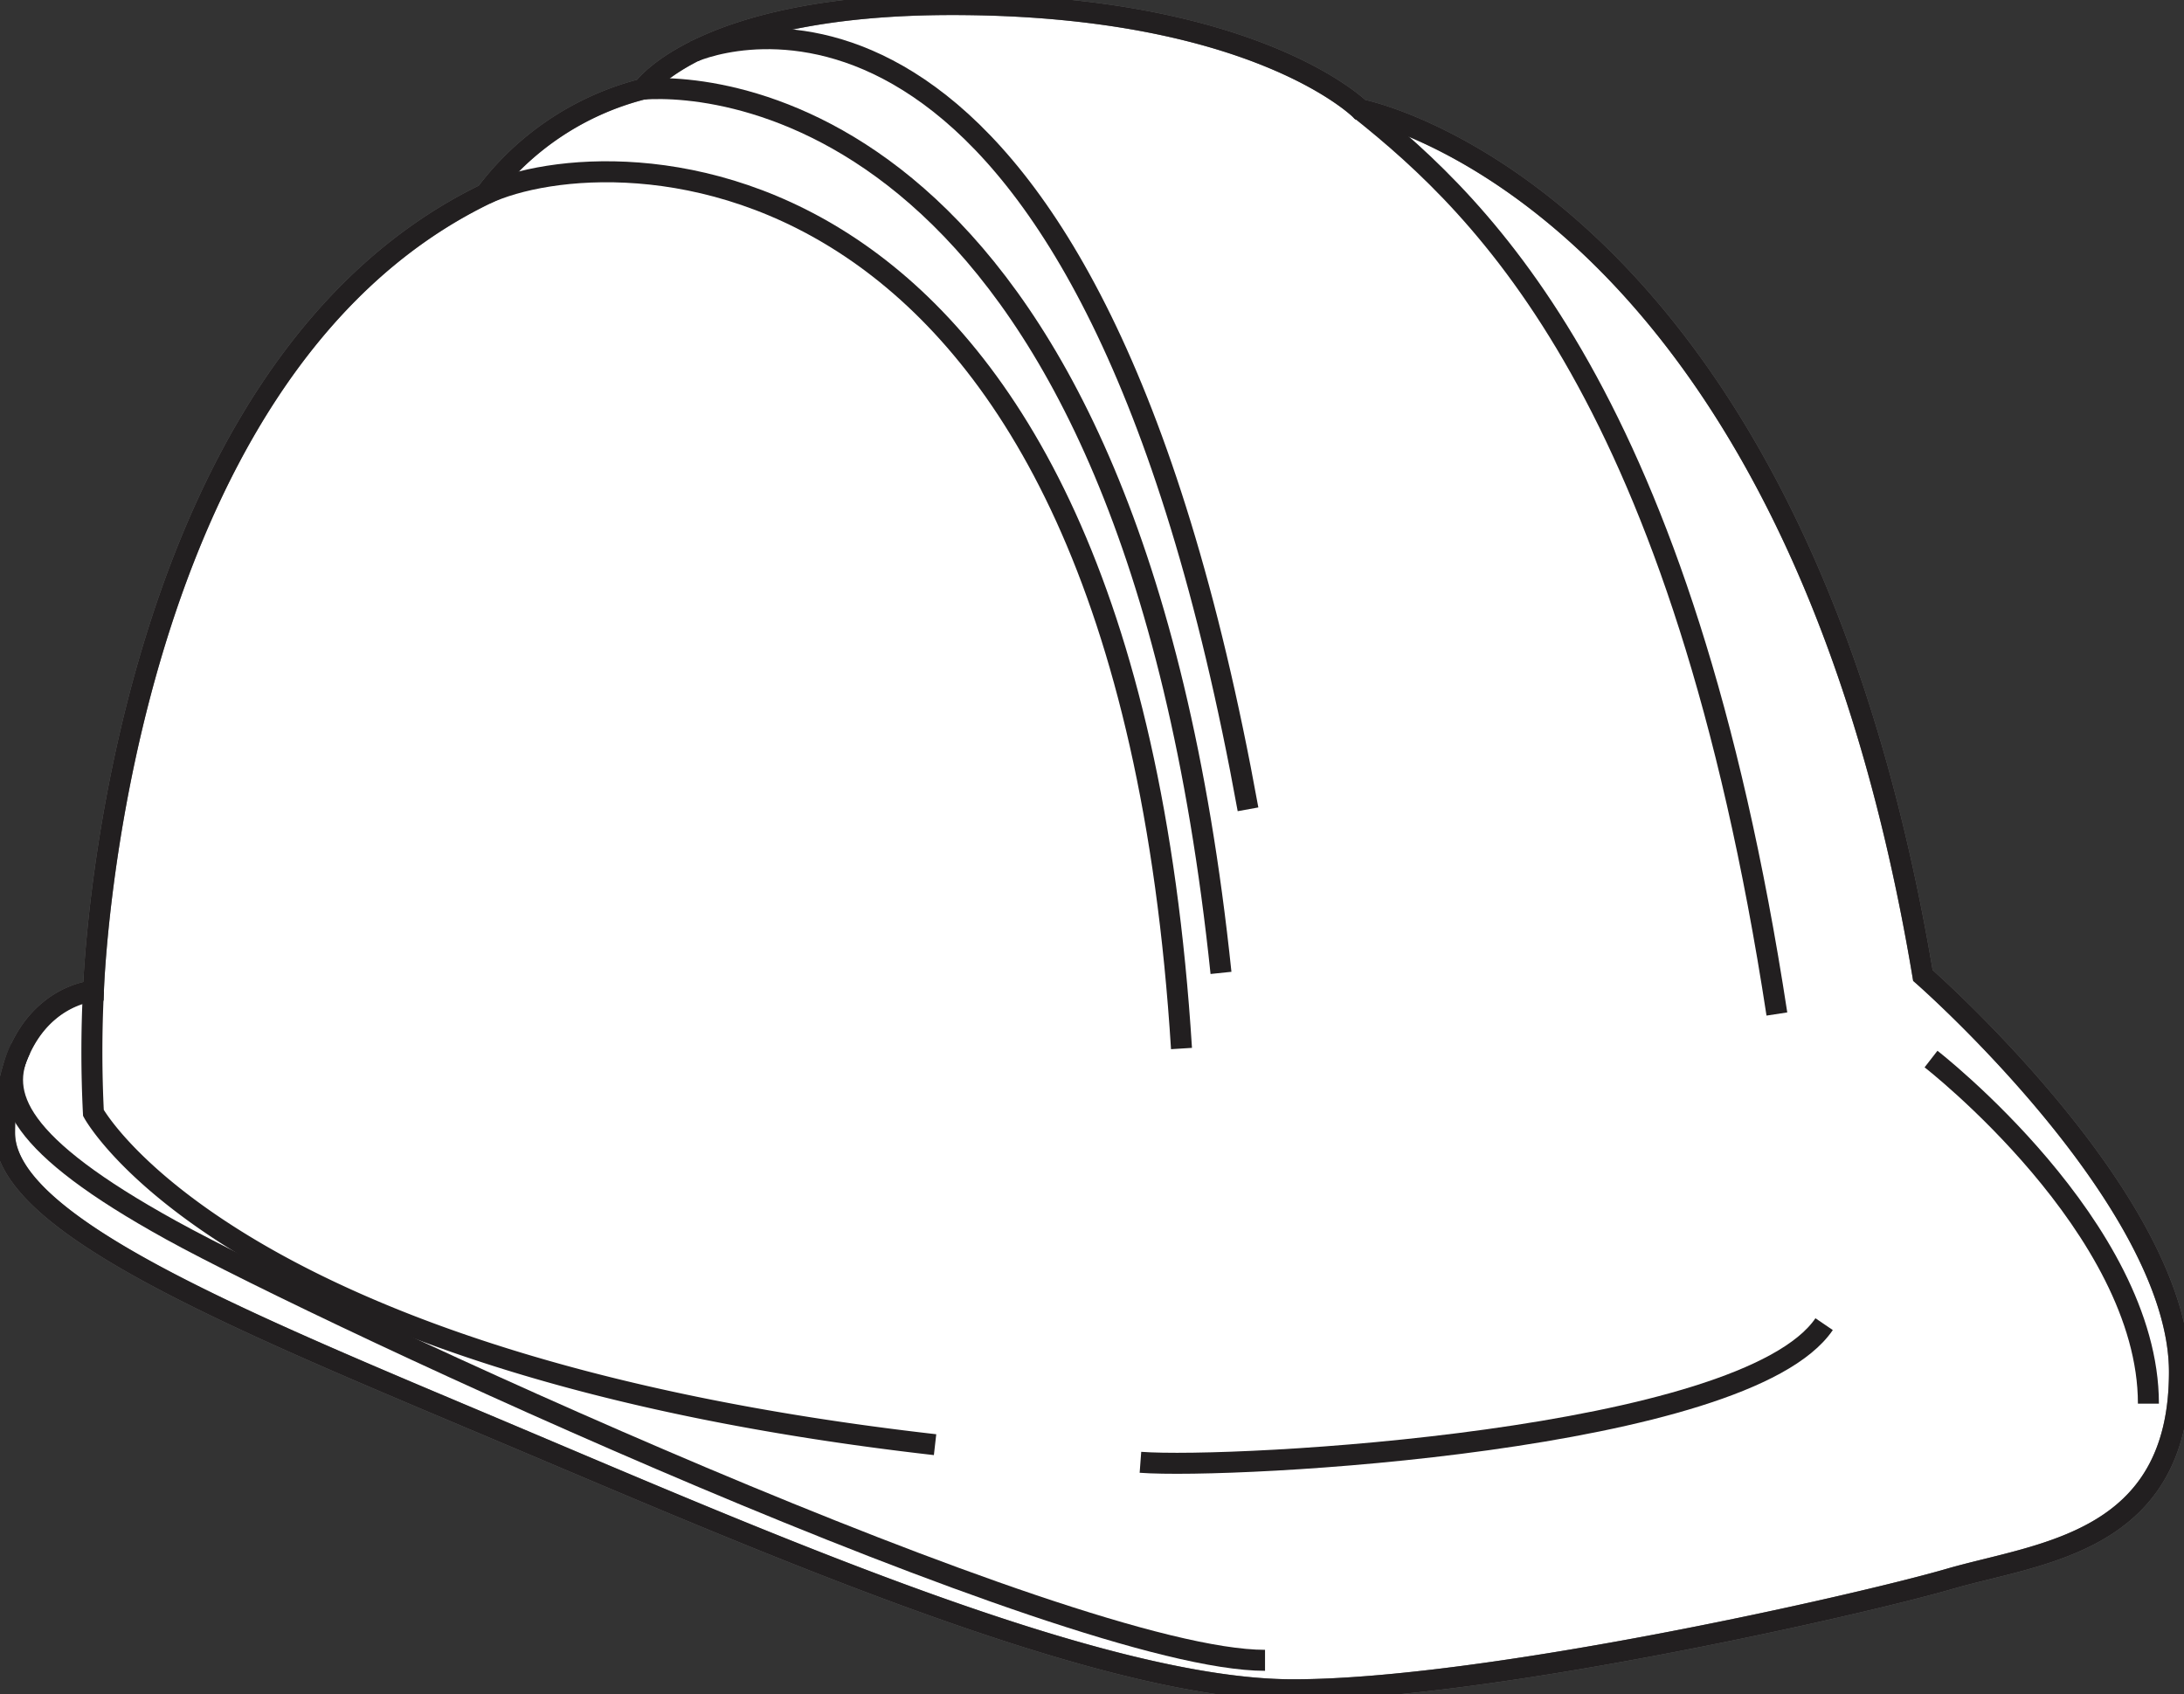
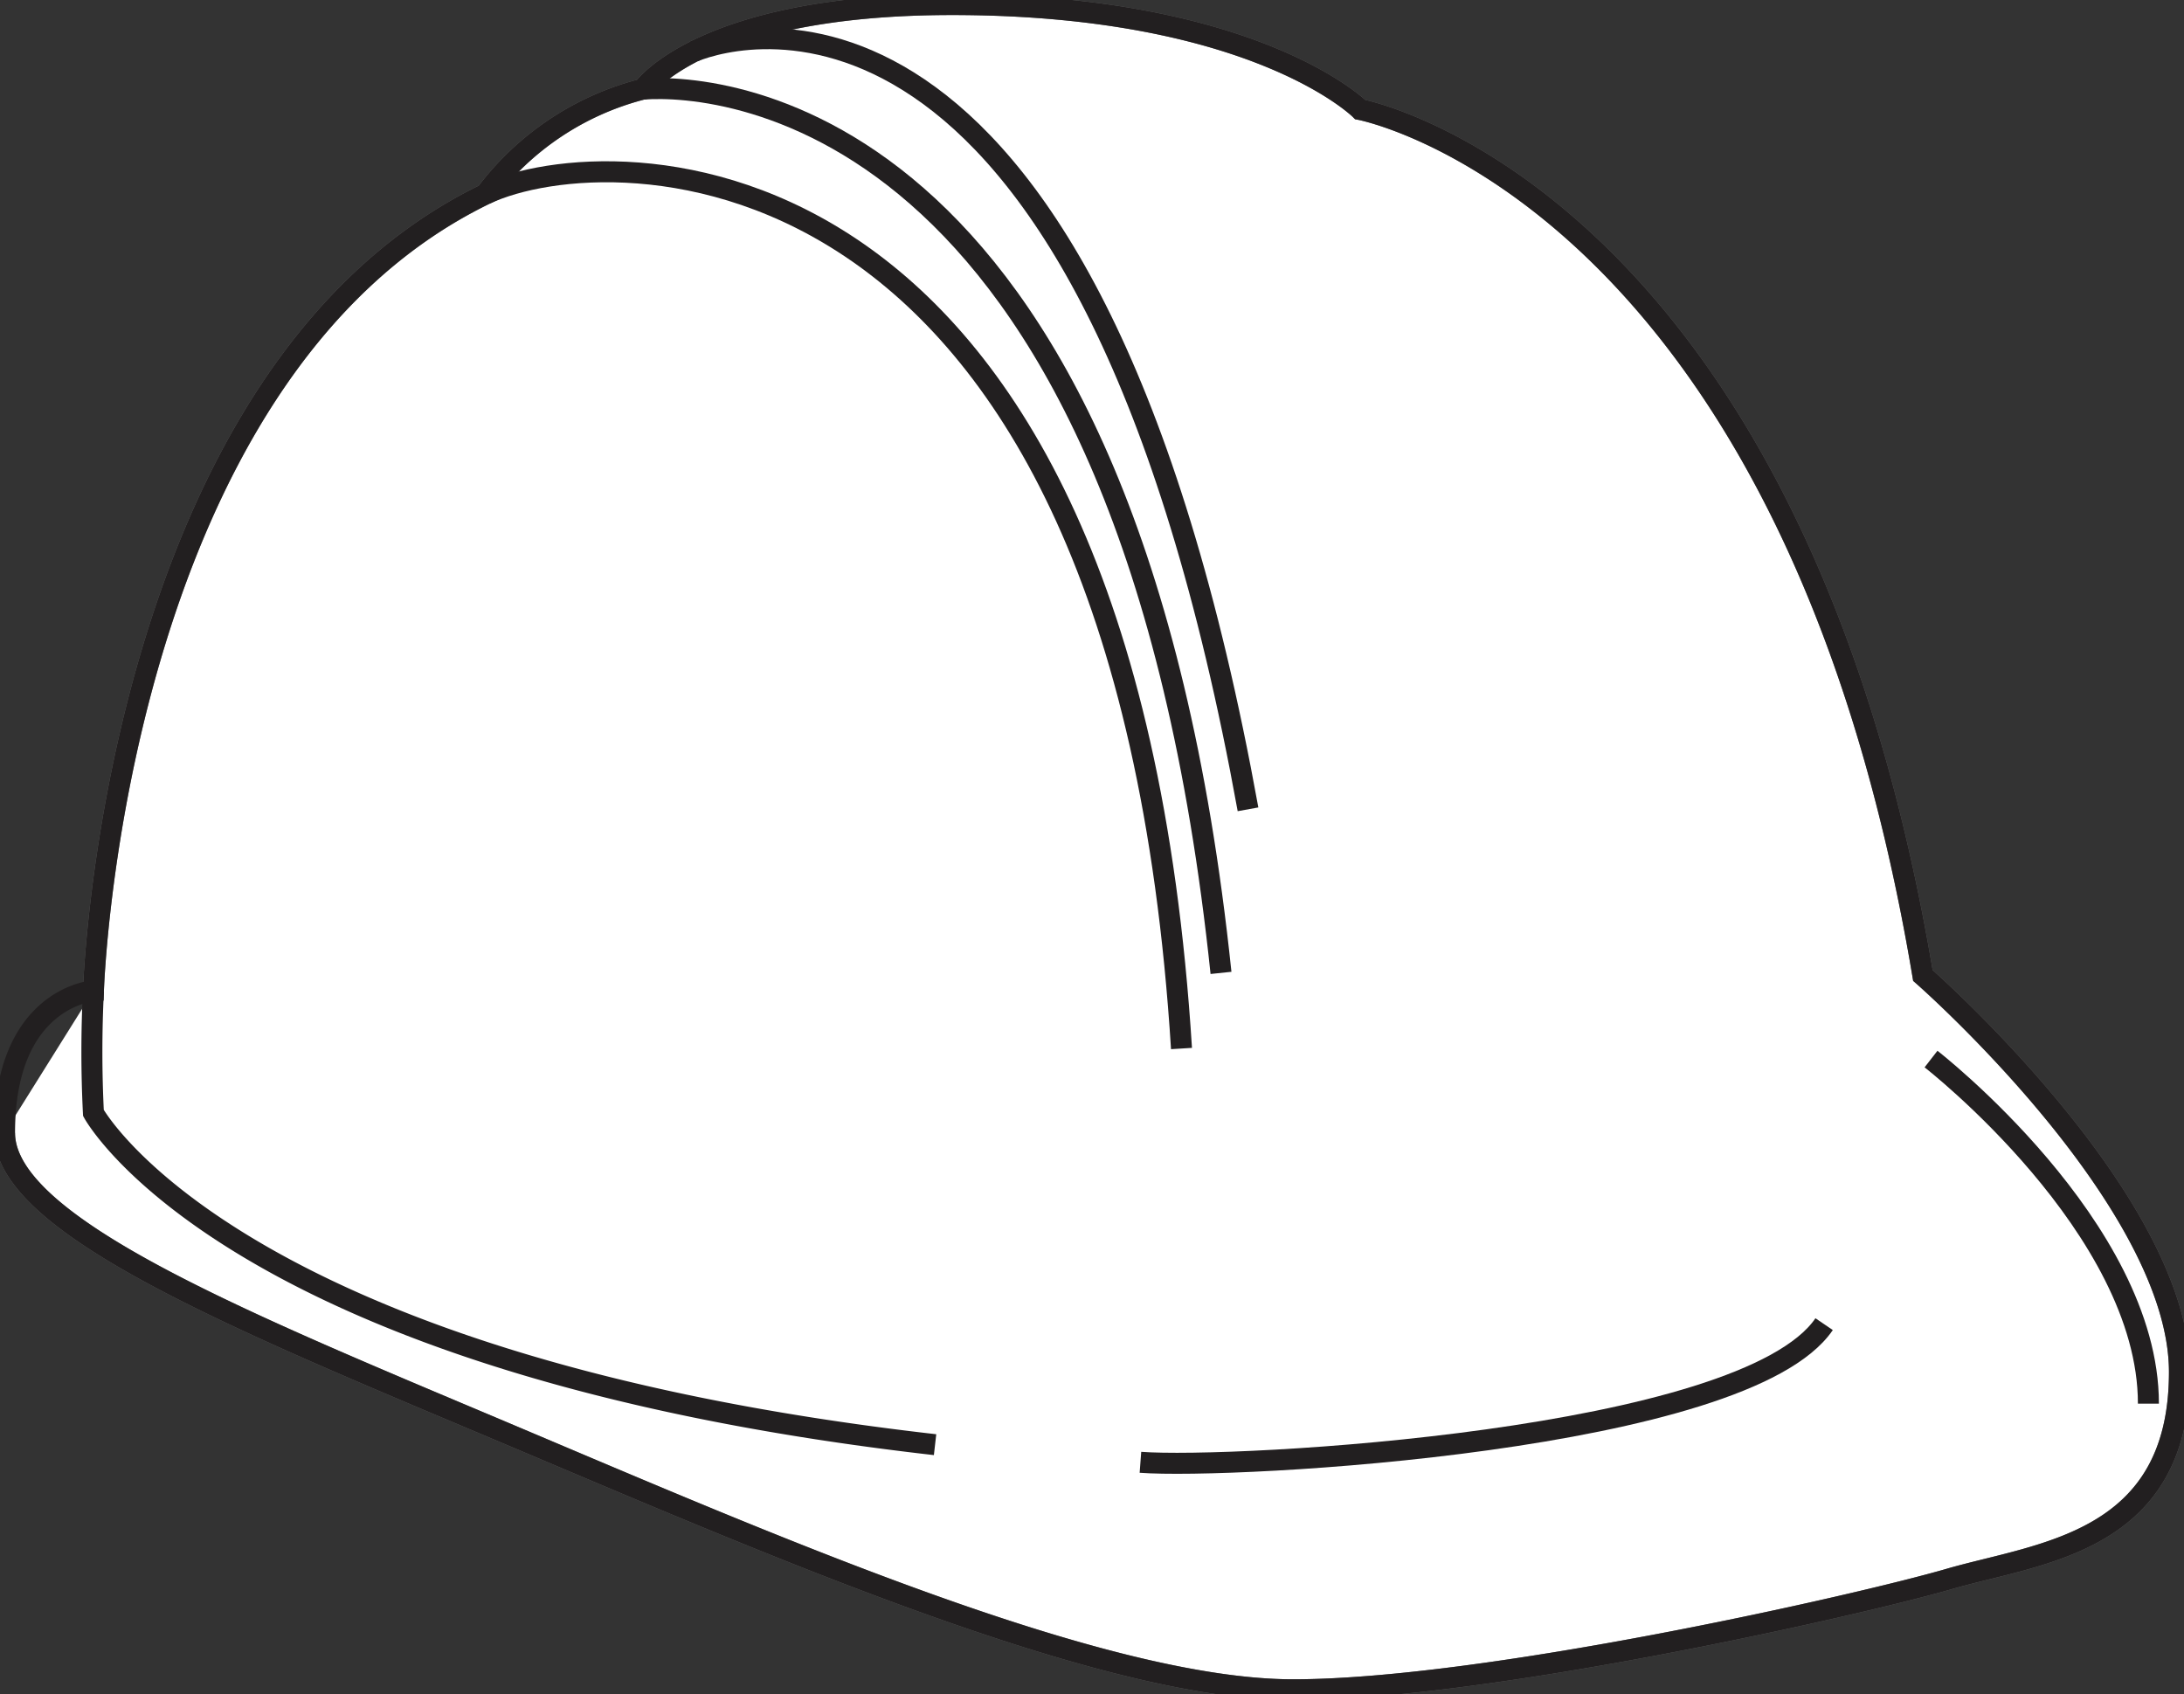
<svg xmlns="http://www.w3.org/2000/svg" width="208.045" height="161.387" viewBox="0 0 208.045 161.387">
  <rect x="0" y="0" width="208.045" height="161.387" fill="#333333" stroke="none" />
  <defs>
    <clipPath id="a">
      <rect width="208.045" height="161.387" fill="none" stroke="#707070" stroke-width="2" />
    </clipPath>
  </defs>
  <g clip-path="url(#a)">
-     <path d="M8.966,94.447s1.81-58.678,37.358-75.9a27.044,27.044,0,0,1,15-10S66.875.5,90.758.5c28.883,0,38.881,10,38.881,10s41.1,7.777,53.6,82.482c0,0,24.44,21.384,24.44,37.77s-13.331,17.219-21.94,19.719-44.157,10.554-62.487,10.554-49.989-13.887-74.984-24.441S.5,116.863.5,107.976c0-12.941,8.466-13.528,8.466-13.528" transform="translate(-0.067 -0.067)" fill="#fff" stroke="#707070" stroke-width="2" />
+     <path d="M8.966,94.447s1.81-58.678,37.358-75.9a27.044,27.044,0,0,1,15-10S66.875.5,90.758.5c28.883,0,38.881,10,38.881,10s41.1,7.777,53.6,82.482c0,0,24.44,21.384,24.44,37.77s-13.331,17.219-21.94,19.719-44.157,10.554-62.487,10.554-49.989-13.887-74.984-24.441S.5,116.863.5,107.976" transform="translate(-0.067 -0.067)" fill="#fff" stroke="#707070" stroke-width="2" />
    <path d="M8.966,94.447s1.81-58.678,37.358-75.9a27.044,27.044,0,0,1,15-10S66.875.5,90.758.5c28.883,0,38.881,10,38.881,10s41.1,7.777,53.6,82.482c0,0,24.44,21.384,24.44,37.77s-13.331,17.219-21.94,19.719-44.157,10.554-62.487,10.554-49.989-13.887-74.984-24.441S.5,116.863.5,107.976C.5,95.034,8.966,94.447,8.966,94.447Z" transform="translate(-0.067 -0.067)" fill="none" stroke="#221f20" stroke-miterlimit="10" stroke-width="2" />
    <path d="M10.244,108.9a116.09,116.09,0,0,0,0,11.627s12.979,23.951,80.174,31.6" transform="translate(-1.345 -14.517)" fill="none" stroke="#221f20" stroke-miterlimit="10" stroke-width="2" />
-     <path d="M2.15,115.24c-2.184,4.381-.421,9.151,14.339,17.3s85.473,40.975,104.2,40.975" transform="translate(-0.184 -15.363)" fill="none" stroke="#221f20" stroke-miterlimit="10" stroke-width="2" />
    <path d="M212.241,116.394s20.708,16.081,20.708,32.823" transform="translate(-28.294 -15.516)" fill="none" stroke="#221f20" stroke-miterlimit="10" stroke-width="2" />
    <path d="M53.372,21c11.764-5.541,60.771-6.671,66.291,81.393" transform="translate(-7.115 -2.517)" fill="none" stroke="#221f20" stroke-miterlimit="10" stroke-width="2" />
    <path d="M70.675,9.784c7.666-.582,46.507,2.35,55.057,84.185" transform="translate(-9.422 -1.297)" fill="none" stroke="#221f20" stroke-miterlimit="10" stroke-width="2" />
    <path d="M76.273,5.469c4.506-1.831,37.712-11.026,52.779,72.188" transform="translate(-10.168 -0.567)" fill="none" stroke="#221f20" stroke-miterlimit="10" stroke-width="2" />
-     <path d="M149.5,12.035c11.887,9.476,30.705,27.452,39.694,86.157" transform="translate(-19.93 -1.604)" fill="none" stroke="#221f20" stroke-miterlimit="10" stroke-width="2" />
    <path d="M125.347,158.69c8.922.669,57.543-2.007,65.127-13.159" transform="translate(-16.71 -19.401)" fill="none" stroke="#221f20" stroke-miterlimit="10" stroke-width="2" />
  </g>
</svg>